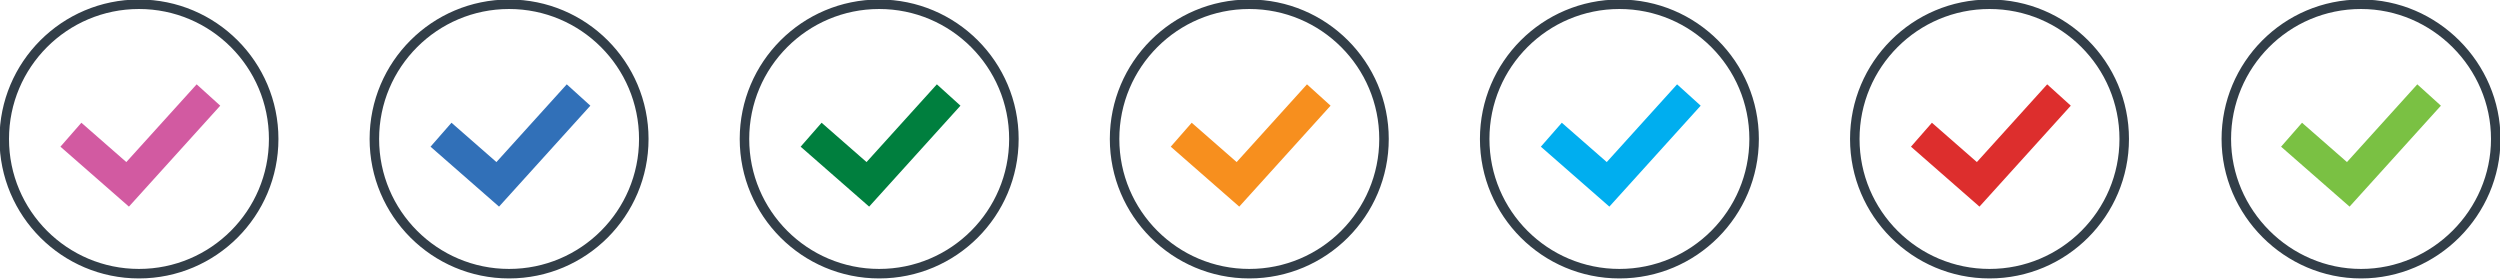
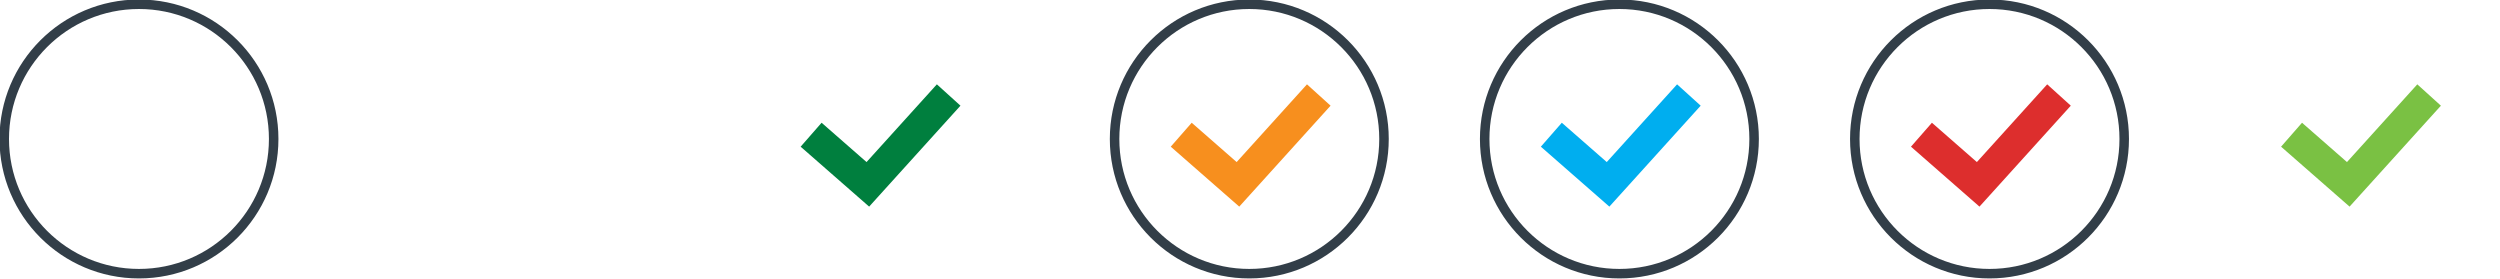
<svg xmlns="http://www.w3.org/2000/svg" xmlns:xlink="http://www.w3.org/1999/xlink" id="Capa_1" x="0px" y="0px" viewBox="0 0 176.3 19.7" style="enable-background:new 0 0 176.3 19.7;" xml:space="preserve">
  <style type="text/css">	.st0{clip-path:url(#SVGID_2_);fill:none;stroke:#323E48;stroke-width:0.67;stroke-miterlimit:10;}	.st1{fill:none;stroke:#D25AA1;stroke-width:2.244;stroke-miterlimit:10;}	.st2{clip-path:url(#SVGID_4_);fill:none;stroke:#323E48;stroke-width:0.67;stroke-miterlimit:10;}	.st3{fill:none;stroke:#3170B8;stroke-width:2.244;stroke-miterlimit:10;}	.st4{clip-path:url(#SVGID_6_);fill:none;stroke:#323E48;stroke-width:0.67;stroke-miterlimit:10;}	.st5{fill:none;stroke:#007F3E;stroke-width:2.244;stroke-miterlimit:10;}	.st6{clip-path:url(#SVGID_8_);fill:none;stroke:#323E48;stroke-width:0.67;stroke-miterlimit:10;}	.st7{fill:none;stroke:#F78F1E;stroke-width:2.244;stroke-miterlimit:10;}	.st8{clip-path:url(#SVGID_10_);fill:none;stroke:#323E48;stroke-width:0.67;stroke-miterlimit:10;}	.st9{fill:none;stroke:#00AEEF;stroke-width:2.244;stroke-miterlimit:10;}	.st10{clip-path:url(#SVGID_12_);fill:none;stroke:#323E48;stroke-width:0.67;stroke-miterlimit:10;}	.st11{fill:none;stroke:#DD2E2D;stroke-width:2.244;stroke-miterlimit:10;}	.st12{clip-path:url(#SVGID_14_);fill:none;stroke:#323E48;stroke-width:0.67;stroke-miterlimit:10;}	.st13{fill:none;stroke:#7AC143;stroke-width:2.244;stroke-miterlimit:10;}</style>
  <g>
    <defs>
      <rect id="SVGID_1_" y="0" width="176.3" height="19.7" />
    </defs>
    <clipPath id="SVGID_2_">
      <use xlink:href="#SVGID_1_" style="overflow:visible;" />
    </clipPath>
    <circle class="st0" cx="9.8" cy="9.8" r="9.5" />
  </g>
-   <polyline class="st1" points="5,9.5 9,13 14.7,6.7 " />
  <g>
    <defs>
-       <rect id="SVGID_3_" y="0" width="176.3" height="19.7" />
-     </defs>
+       </defs>
    <clipPath id="SVGID_4_">
      <use xlink:href="#SVGID_3_" style="overflow:visible;" />
    </clipPath>
    <circle class="st2" cx="35.9" cy="9.8" r="9.5" />
  </g>
-   <polyline class="st3" points="31.1,9.5 35.1,13 40.8,6.7 " />
  <g>
    <defs>
      <rect id="SVGID_5_" y="0" width="176.3" height="19.7" />
    </defs>
    <clipPath id="SVGID_6_">
      <use xlink:href="#SVGID_5_" style="overflow:visible;" />
    </clipPath>
-     <circle class="st4" cx="62" cy="9.8" r="9.5" />
  </g>
  <polyline class="st5" points="57.2,9.5 61.2,13 66.9,6.7 " />
  <g>
    <defs>
      <rect id="SVGID_7_" y="0" width="176.3" height="19.7" />
    </defs>
    <clipPath id="SVGID_8_">
      <use xlink:href="#SVGID_7_" style="overflow:visible;" />
    </clipPath>
    <circle class="st6" cx="88.1" cy="9.8" r="9.5" />
  </g>
  <polyline class="st7" points="83.3,9.5 87.3,13 93,6.7 " />
  <g>
    <defs>
      <rect id="SVGID_9_" y="0" width="176.3" height="19.7" />
    </defs>
    <clipPath id="SVGID_10_">
      <use xlink:href="#SVGID_9_" style="overflow:visible;" />
    </clipPath>
    <circle class="st8" cx="114.2" cy="9.8" r="9.5" />
  </g>
  <polyline class="st9" points="109.4,9.5 113.4,13 119.1,6.7 " />
  <g>
    <defs>
      <rect id="SVGID_11_" y="0" width="176.3" height="19.7" />
    </defs>
    <clipPath id="SVGID_12_">
      <use xlink:href="#SVGID_11_" style="overflow:visible;" />
    </clipPath>
    <circle class="st10" cx="140.3" cy="9.8" r="9.5" />
  </g>
  <polyline class="st11" points="135.5,9.5 139.5,13 145.2,6.7 " />
  <g>
    <defs>
-       <rect id="SVGID_13_" y="0" width="176.3" height="19.7" />
-     </defs>
+       </defs>
    <clipPath id="SVGID_14_">
      <use xlink:href="#SVGID_13_" style="overflow:visible;" />
    </clipPath>
    <path class="st12" d="M157,9.8c0,5.2,4.3,9.5,9.5,9.5c5.2,0,9.5-4.3,9.5-9.5s-4.3-9.5-9.5-9.5C161.2,0.3,157,4.6,157,9.8z" />
  </g>
  <polyline class="st13" points="161.6,9.5 165.6,13 171.3,6.7 " />
</svg>